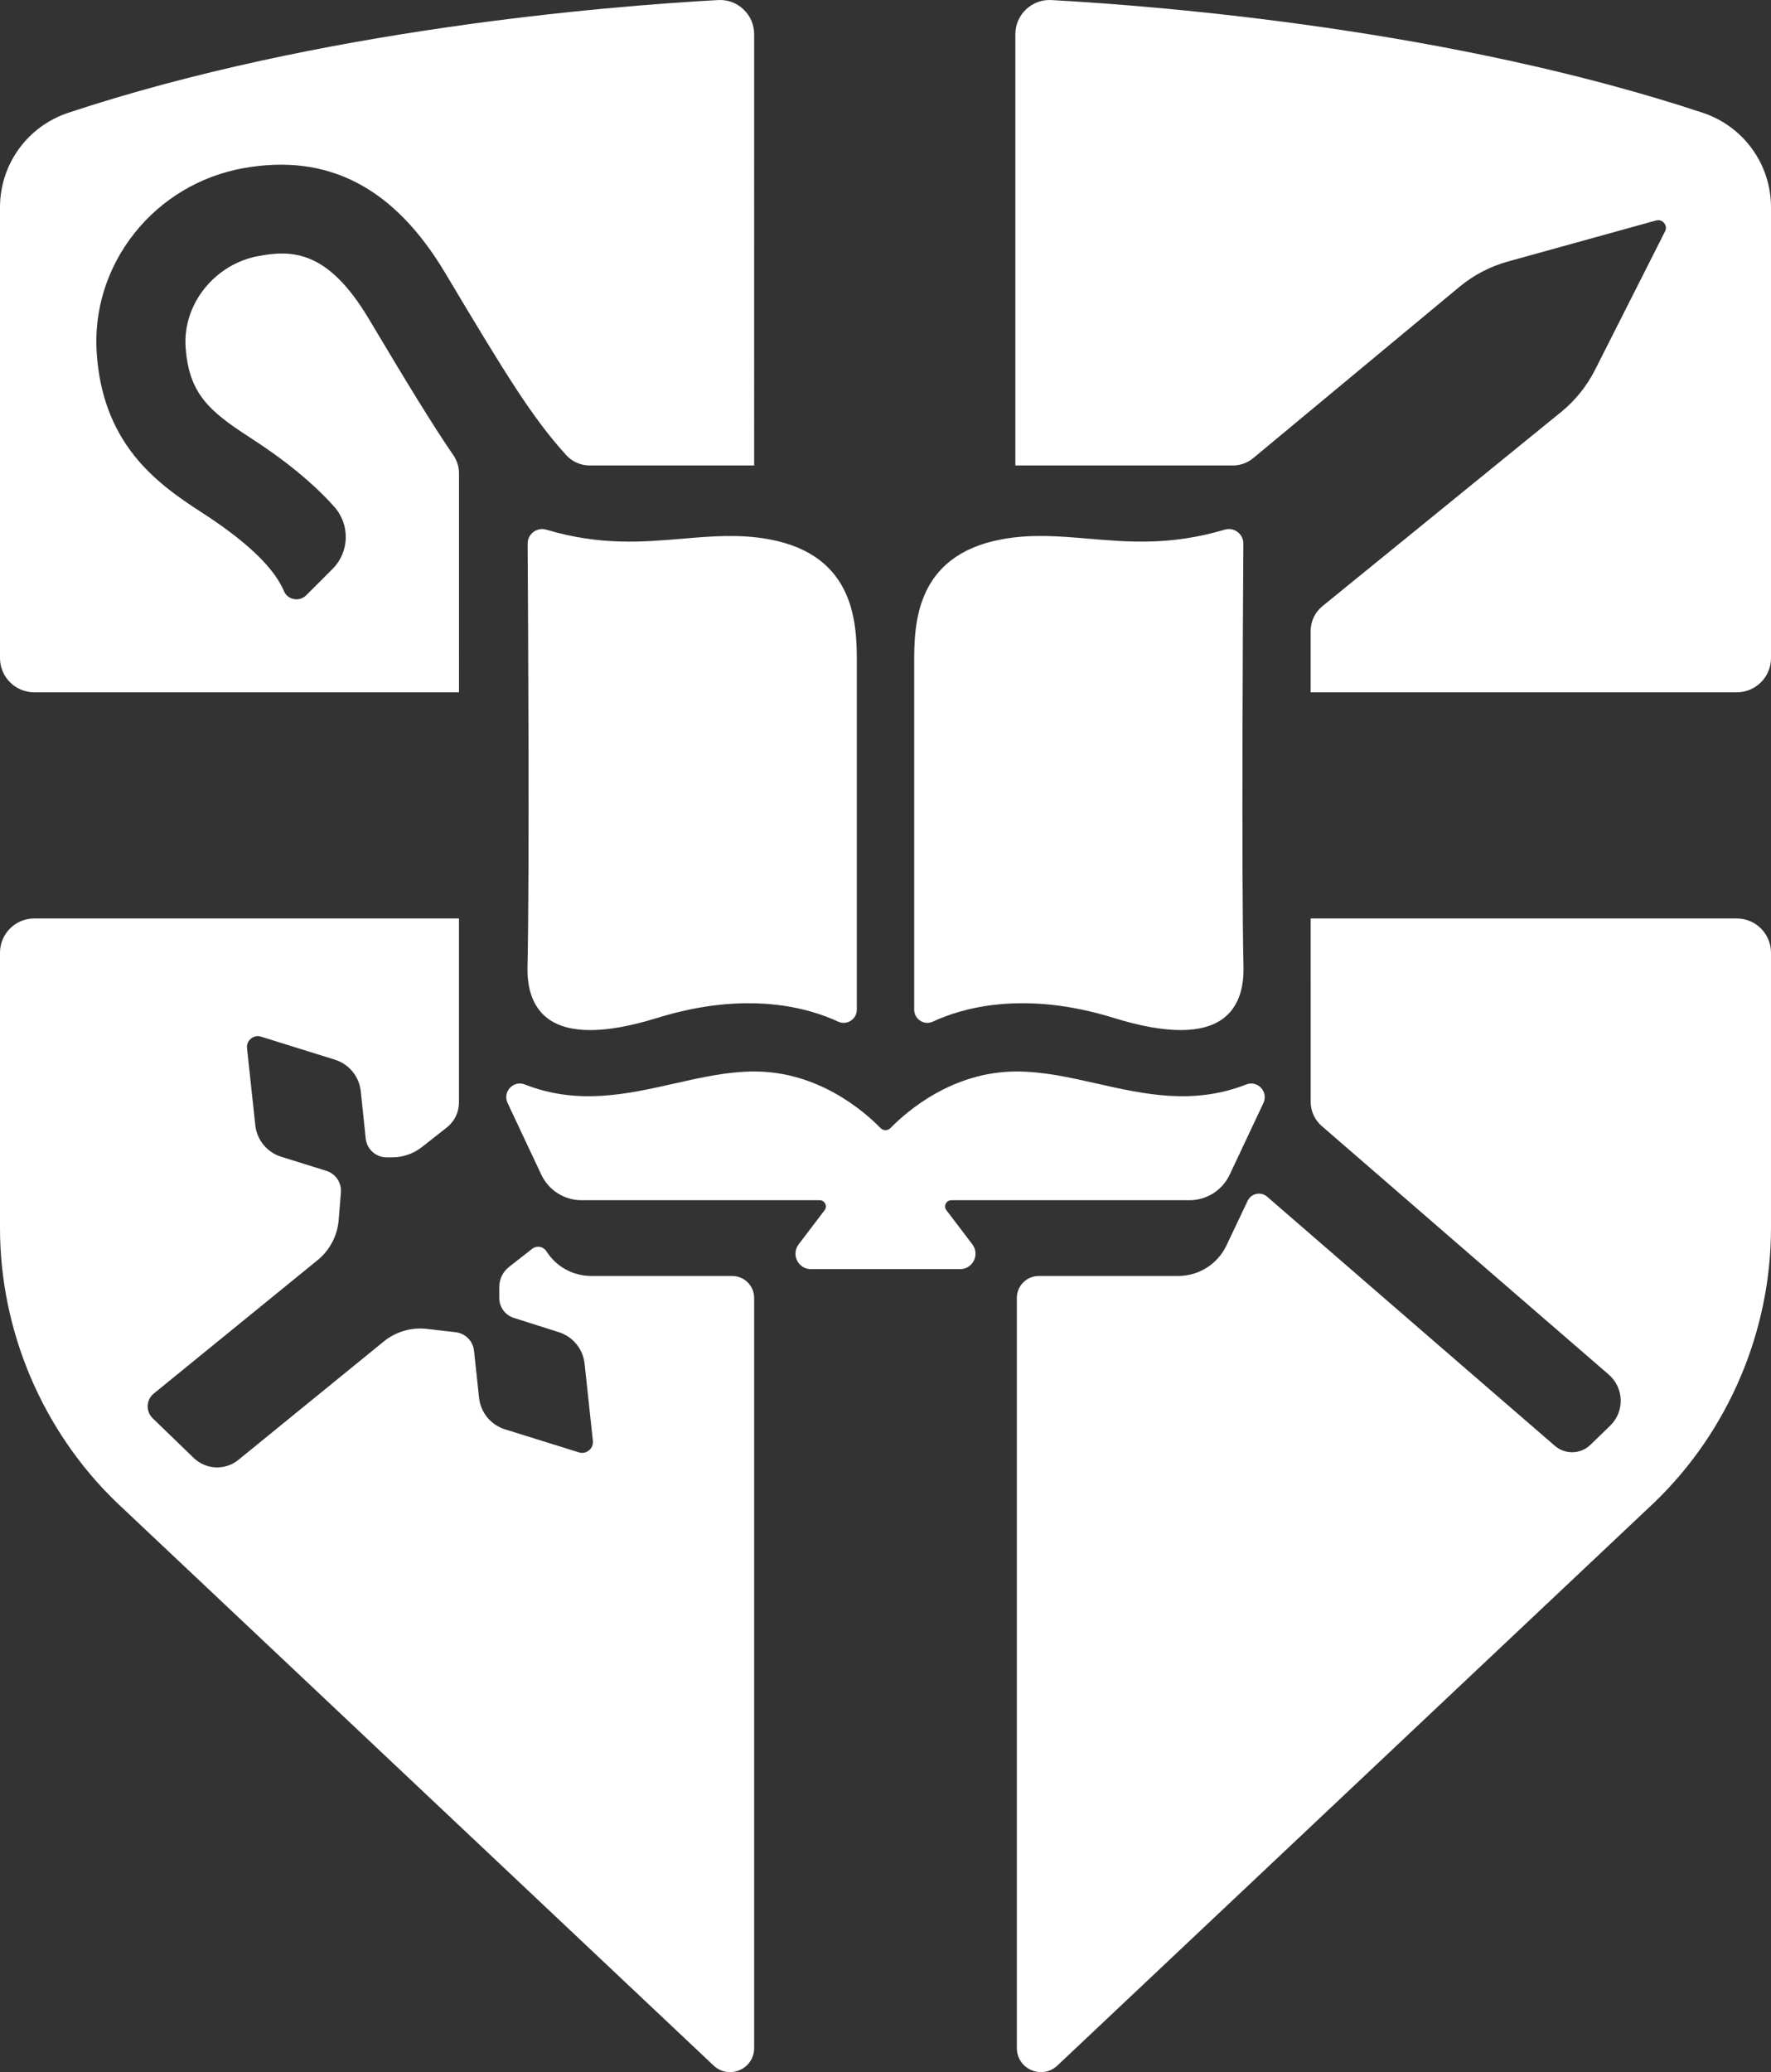
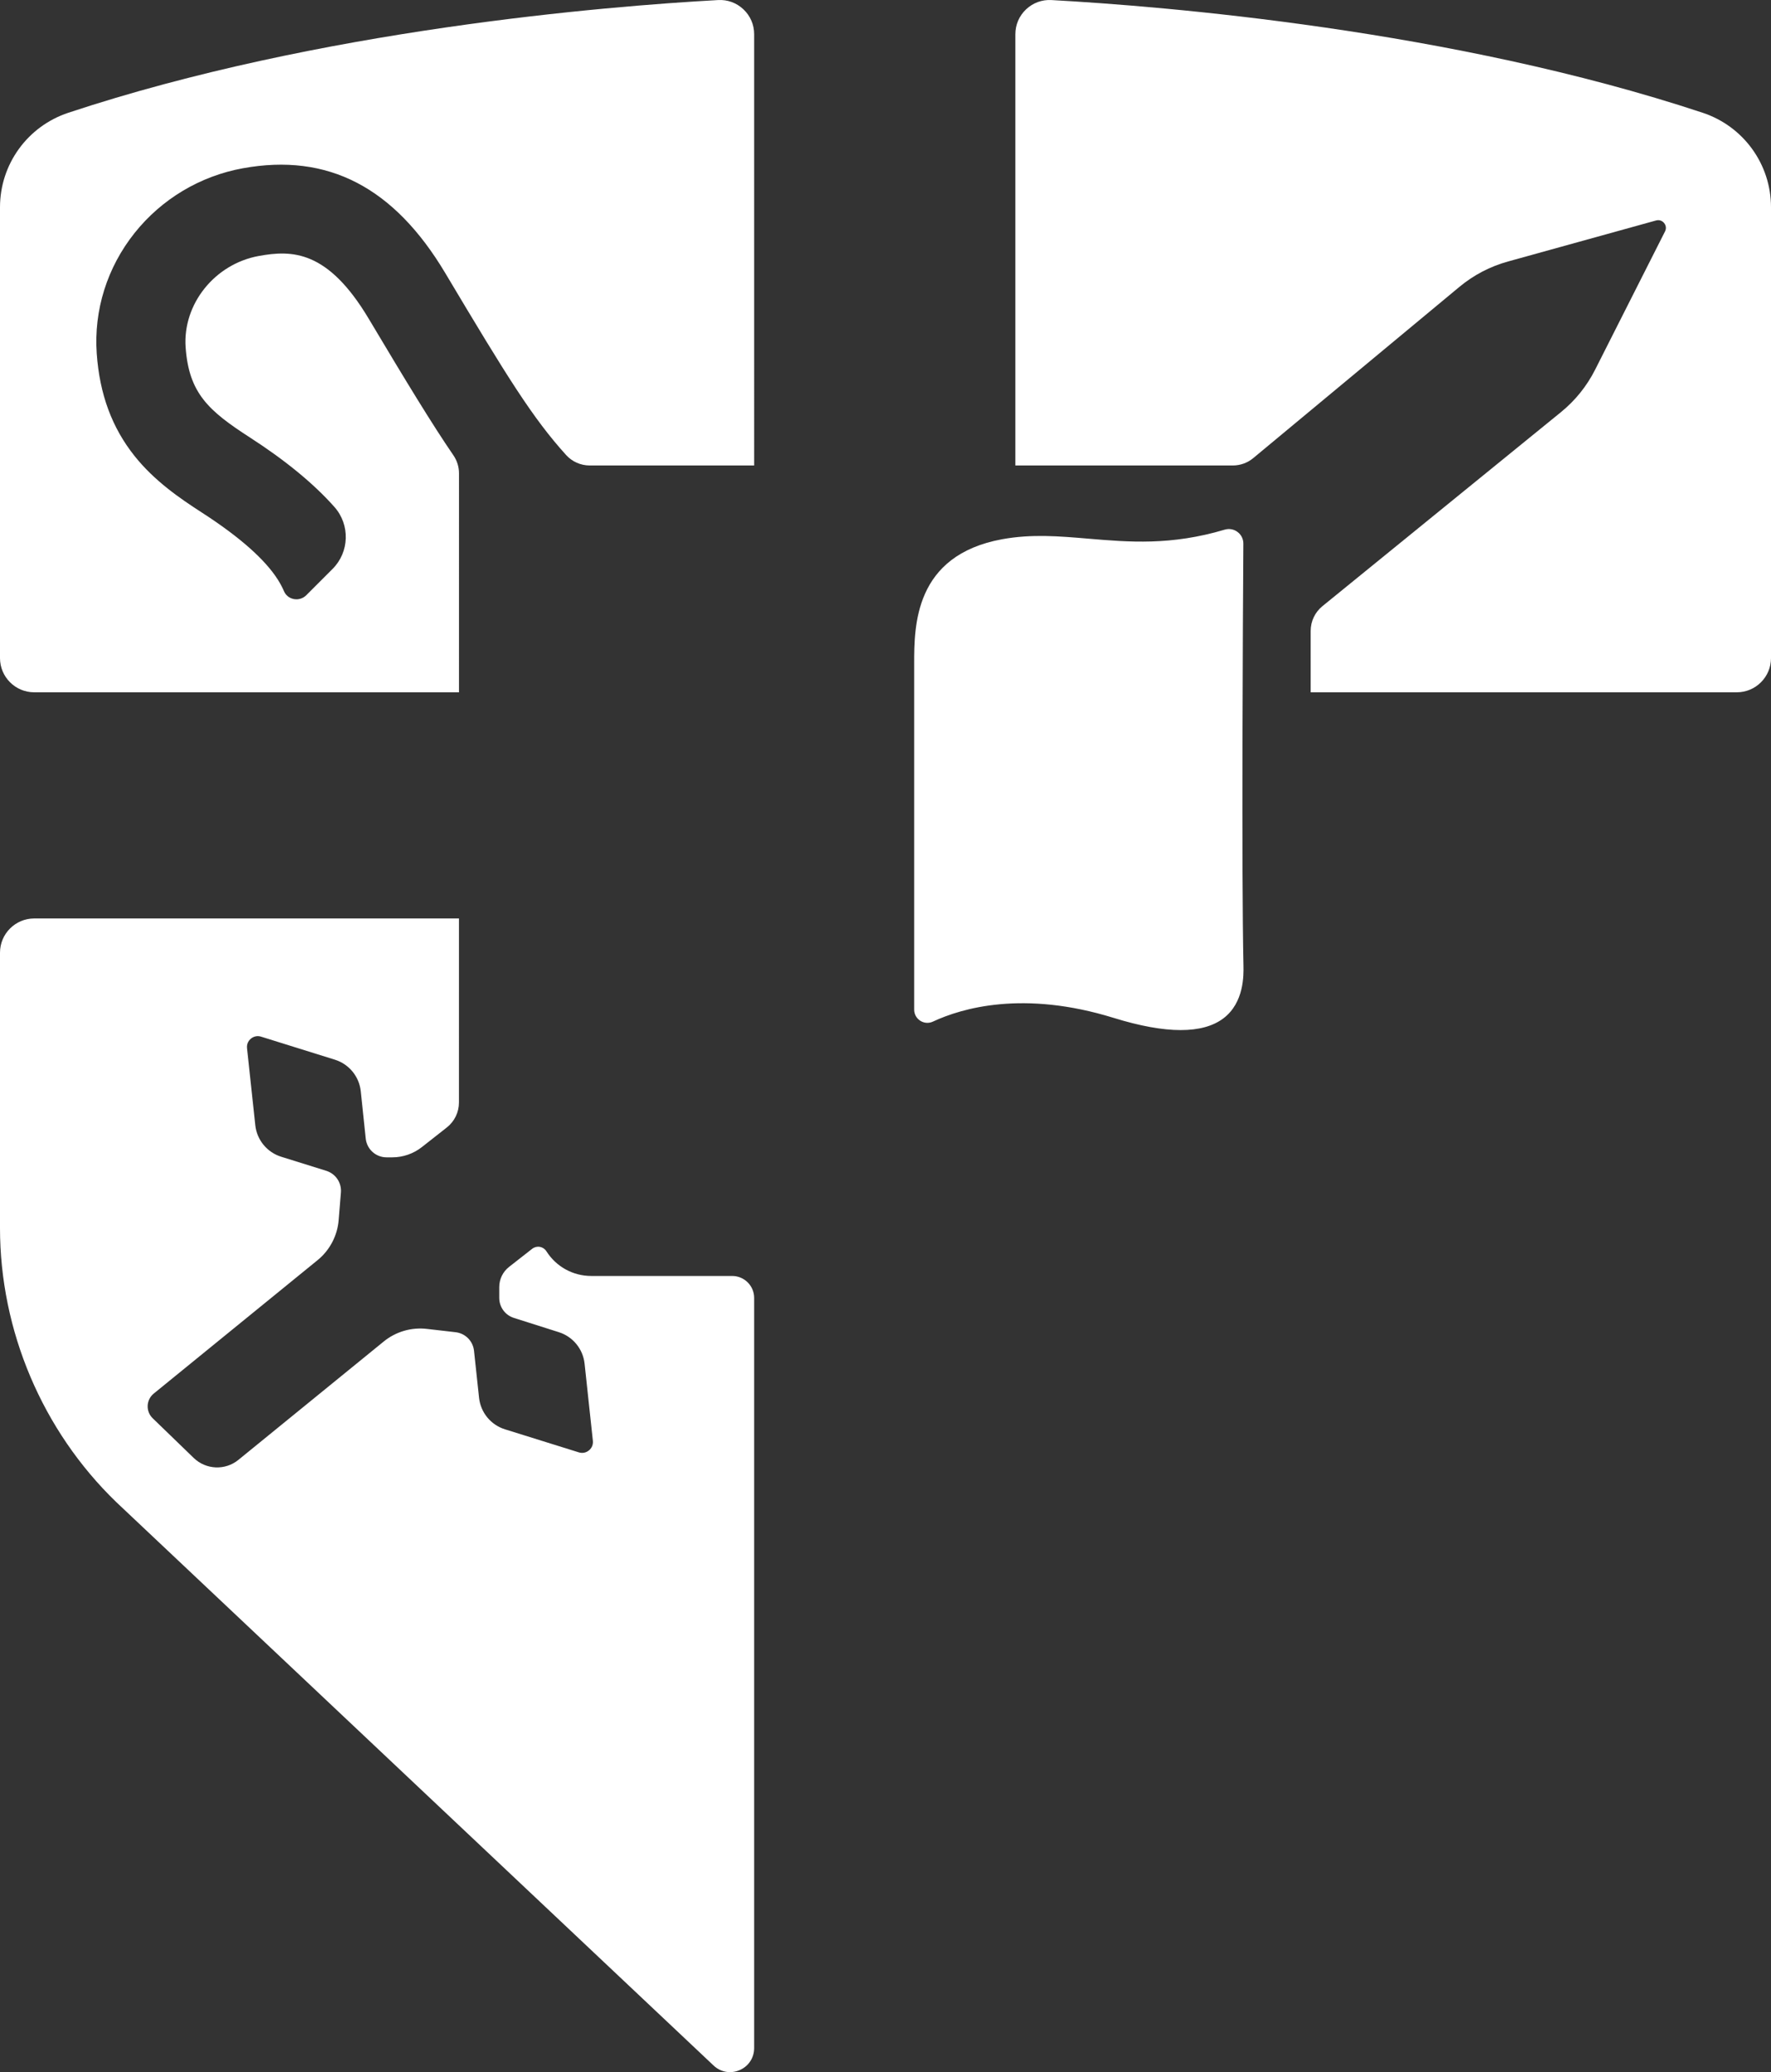
<svg xmlns="http://www.w3.org/2000/svg" id="Layer_2" viewBox="0 0 398.787 466.455">
  <rect x="0" y="0" width="398.787" height="466.455" fill="#333333" stroke="none" />
  <g id="Components">
    <g id="_17e8b0c8-7749-42fd-960f-5fb5a44ab77d_4">
      <path fill="#ffffff" d="M207.228,229.785c.859.547,1.922.616,2.845.185,6.462-3.018,20.344-7.139,40.717-.83,5.895,1.825,10.93,2.738,15.076,2.738,4.065,0,7.277-.878,9.605-2.633,4.707-3.549,4.573-9.806,4.529-11.863-.455-21.239-.133-78.079-.023-94.994.007-1.047-.47-2.008-1.307-2.636-.839-.63-1.896-.819-2.901-.52-12.116,3.606-21.567,2.803-30.705,2.027-6.569-.558-12.775-1.085-19.407.128-19.809,3.624-19.806,19.542-19.805,28.094v77.796c0,1.022.514,1.959,1.376,2.507Z" />
-       <path fill="#ffffff" d="M153.722,121.26c-9.14.776-18.59,1.579-30.705-2.027-1.005-.3-2.062-.11-2.901.52-.837.629-1.313,1.59-1.307,2.636.11,16.915.432,73.754-.023,94.994-.044,2.057-.178,8.314,4.529,11.863,2.329,1.756,5.539,2.633,9.605,2.633,4.146,0,9.182-.913,15.076-2.738,20.374-6.309,34.256-2.188,40.717.83.922.431,1.985.361,2.845-.185.861-.548,1.376-1.486,1.376-2.507v-77.796c.002-8.551.005-24.469-19.805-28.094-6.633-1.213-12.837-.686-19.407-.128Z" />
-       <path fill="#ffffff" d="M213.107,272.429c-.33-.433-.382-.983-.141-1.472.242-.488.712-.779,1.256-.779h53.636c3.845,0,7.387-2.248,9.025-5.726l7.612-16.168c.539-1.143.327-2.481-.539-3.407-.871-.931-2.147-1.222-3.329-.758-11.962,4.684-22.982,2.202-33.64-.2-6.205-1.399-12.067-2.72-18.081-2.72-14.384,0-24.647,8.905-28.392,12.734-.297.304-.696.471-1.121.471h-0c-.425,0-.823-.167-1.121-.471-3.745-3.829-14.008-12.734-28.392-12.734-6.014,0-11.875,1.321-18.081,2.72-10.657,2.401-21.677,4.885-33.639.2-1.183-.464-2.458-.173-3.329.758-.866.926-1.078,2.263-.539,3.407l7.612,16.168c1.637,3.478,5.18,5.726,9.025,5.726h53.636c.545,0,1.014.291,1.256.779.242.488.189,1.038-.141,1.472l-5.845,7.681c-.806,1.06-.939,2.458-.348,3.651.591,1.193,1.785,1.933,3.116,1.933h33.58c1.331,0,2.525-.741,3.116-1.933.591-1.193.458-2.591-.348-3.651l-5.845-7.681Z" />
      <path fill="#ffffff" d="M164.878,287.231h-31.724c-4.122,0-7.901-2.076-10.111-5.553-.337-.531-.883-.895-1.497-1.001-.6-.104-1.222.053-1.703.429l-5.2,4.07c-1.413,1.106-2.224,2.771-2.224,4.565v2.424c0,2.071,1.326,3.882,3.3,4.508l10.123,3.212c3.165,1.004,5.439,3.787,5.793,7.088l1.865,17.365c.09.836-.232,1.62-.881,2.154-.648.533-1.48.696-2.283.445l-16.632-5.19c-3.186-.994-5.475-3.781-5.832-7.1l-1.134-10.564c-.238-2.215-1.95-3.939-4.162-4.194l-6.494-.747c-3.447-.397-6.963.632-9.652,2.822l-32.746,26.662c-2.976,2.423-7.301,2.239-10.061-.429l-9.242-8.937c-.764-.738-1.175-1.771-1.13-2.832.045-1.061.544-2.054,1.367-2.725l36.909-30.047c2.72-2.215,4.444-5.489,4.729-8.985l.507-6.217c.181-2.221-1.178-4.236-3.306-4.9l-10.139-3.164c-3.186-.994-5.475-3.781-5.832-7.1l-1.861-17.334c-.09-.835.231-1.62.88-2.153.649-.533,1.481-.696,2.283-.445l16.616,5.185c3.195.997,5.485,3.792,5.834,7.12l1.114,10.627c.253,2.416,2.275,4.237,4.704,4.237h1.274c2.403,0,4.767-.818,6.658-2.304l5.614-4.413c1.744-1.371,2.744-3.43,2.744-5.649l.003-41.408H7.701c-4.246,0-7.701,3.454-7.701,7.701v61.982c0,23.122,9.533,45.601,26.163,61.681l134.471,126.801c1.043,1.009,2.371,1.536,3.736,1.536.717,0,1.444-.145,2.146-.443,2.037-.864,3.302-2.775,3.302-4.988v-168.854c0-2.724-2.216-4.939-4.939-4.939Z" />
-       <path fill="#ffffff" d="M391.086,206.754h-95.95l.002,41.287c0,2.084.904,4.062,2.479,5.429,27.924,24.215,52.479,45.453,64.632,55.957,1.653,1.429,2.636,3.501,2.697,5.685.061,2.185-.806,4.309-2.377,5.828l-4.438,4.291c-2.229,2.155-5.678,2.251-8.024.225-12.005-10.375-36.386-31.455-64.779-56.074-.67-.581-1.552-.811-2.419-.627-.867.182-1.583.745-1.963,1.546l-4.791,10.088c-1.974,4.156-6.223,6.842-10.824,6.842h-31.423c-2.724,0-4.939,2.216-4.939,4.939v168.854c0,2.213,1.265,4.124,3.302,4.988.702.298,1.43.443,2.147.443,1.364,0,2.689-.526,3.727-1.529l134.485-126.815c16.623-16.072,26.156-38.551,26.156-61.674v-61.982c0-4.246-3.455-7.701-7.701-7.701Z" />
      <path fill="#ffffff" d="M7.701,155.841h95.653l.003-49.272c0-1.464-.434-2.872-1.256-4.071-4.778-6.973-10.389-16.185-19.072-30.746-9.247-15.507-17.301-15.483-24.757-14.131-9.918,1.802-17.154,10.833-16.472,20.56.725,10.348,5.189,14.309,14.495,20.311,7.982,5.148,14.378,10.407,19.01,15.631,3.564,4.02,3.383,10.143-.413,13.939l-5.932,5.932c-.734.734-1.783,1.053-2.805.856-1.009-.195-1.815-.843-2.214-1.776-.359-.842-.802-1.677-1.353-2.552-2.885-4.577-8.661-9.68-17.169-15.167-4.965-3.201-10.636-7.088-15.121-12.709-5.09-6.38-7.875-13.924-8.516-23.062-.683-9.754,2.346-19.394,8.529-27.144,6.098-7.643,14.754-12.815,24.375-14.562,19.129-3.475,34.038,4.245,45.578,23.597,14.083,23.617,19.682,32.625,27.211,40.955,1.351,1.495,3.29,2.353,5.319,2.353h37.024V7.702c0-2.138-.855-4.125-2.407-5.594-1.552-1.469-3.585-2.219-5.716-2.095C136.545,1.399,71.945,6.646,15.394,25.38,6.187,28.43 0,36.982,0,46.661l0,101.48c0,4.246,3.454,7.7,7.701,7.7Z" />
      <path fill="#ffffff" d="M383.392,25.38C326.901,6.666,262.028,1.406,236.759.013c-2.13-.117-4.164.626-5.716,2.095-1.552,1.469-2.407,3.456-2.407,5.594v97.08h48.975c1.673,0,3.303-.589,4.59-1.658l46.395-38.525c3.235-2.686,6.93-4.617,10.983-5.74l33.324-9.229c.686-.19,1.363.026,1.813.575.45.549.528,1.256.207,1.89l-15.732,31.11c-1.884,3.726-4.482,6.951-7.721,9.585l-53.686,43.657c-1.685,1.371-2.652,3.403-2.652,5.575l.001,13.819h95.954c4.246,0,7.701-3.454,7.701-7.7V46.662c0-9.679-6.187-18.231-15.395-21.282Z" />
    </g>
  </g>
</svg>